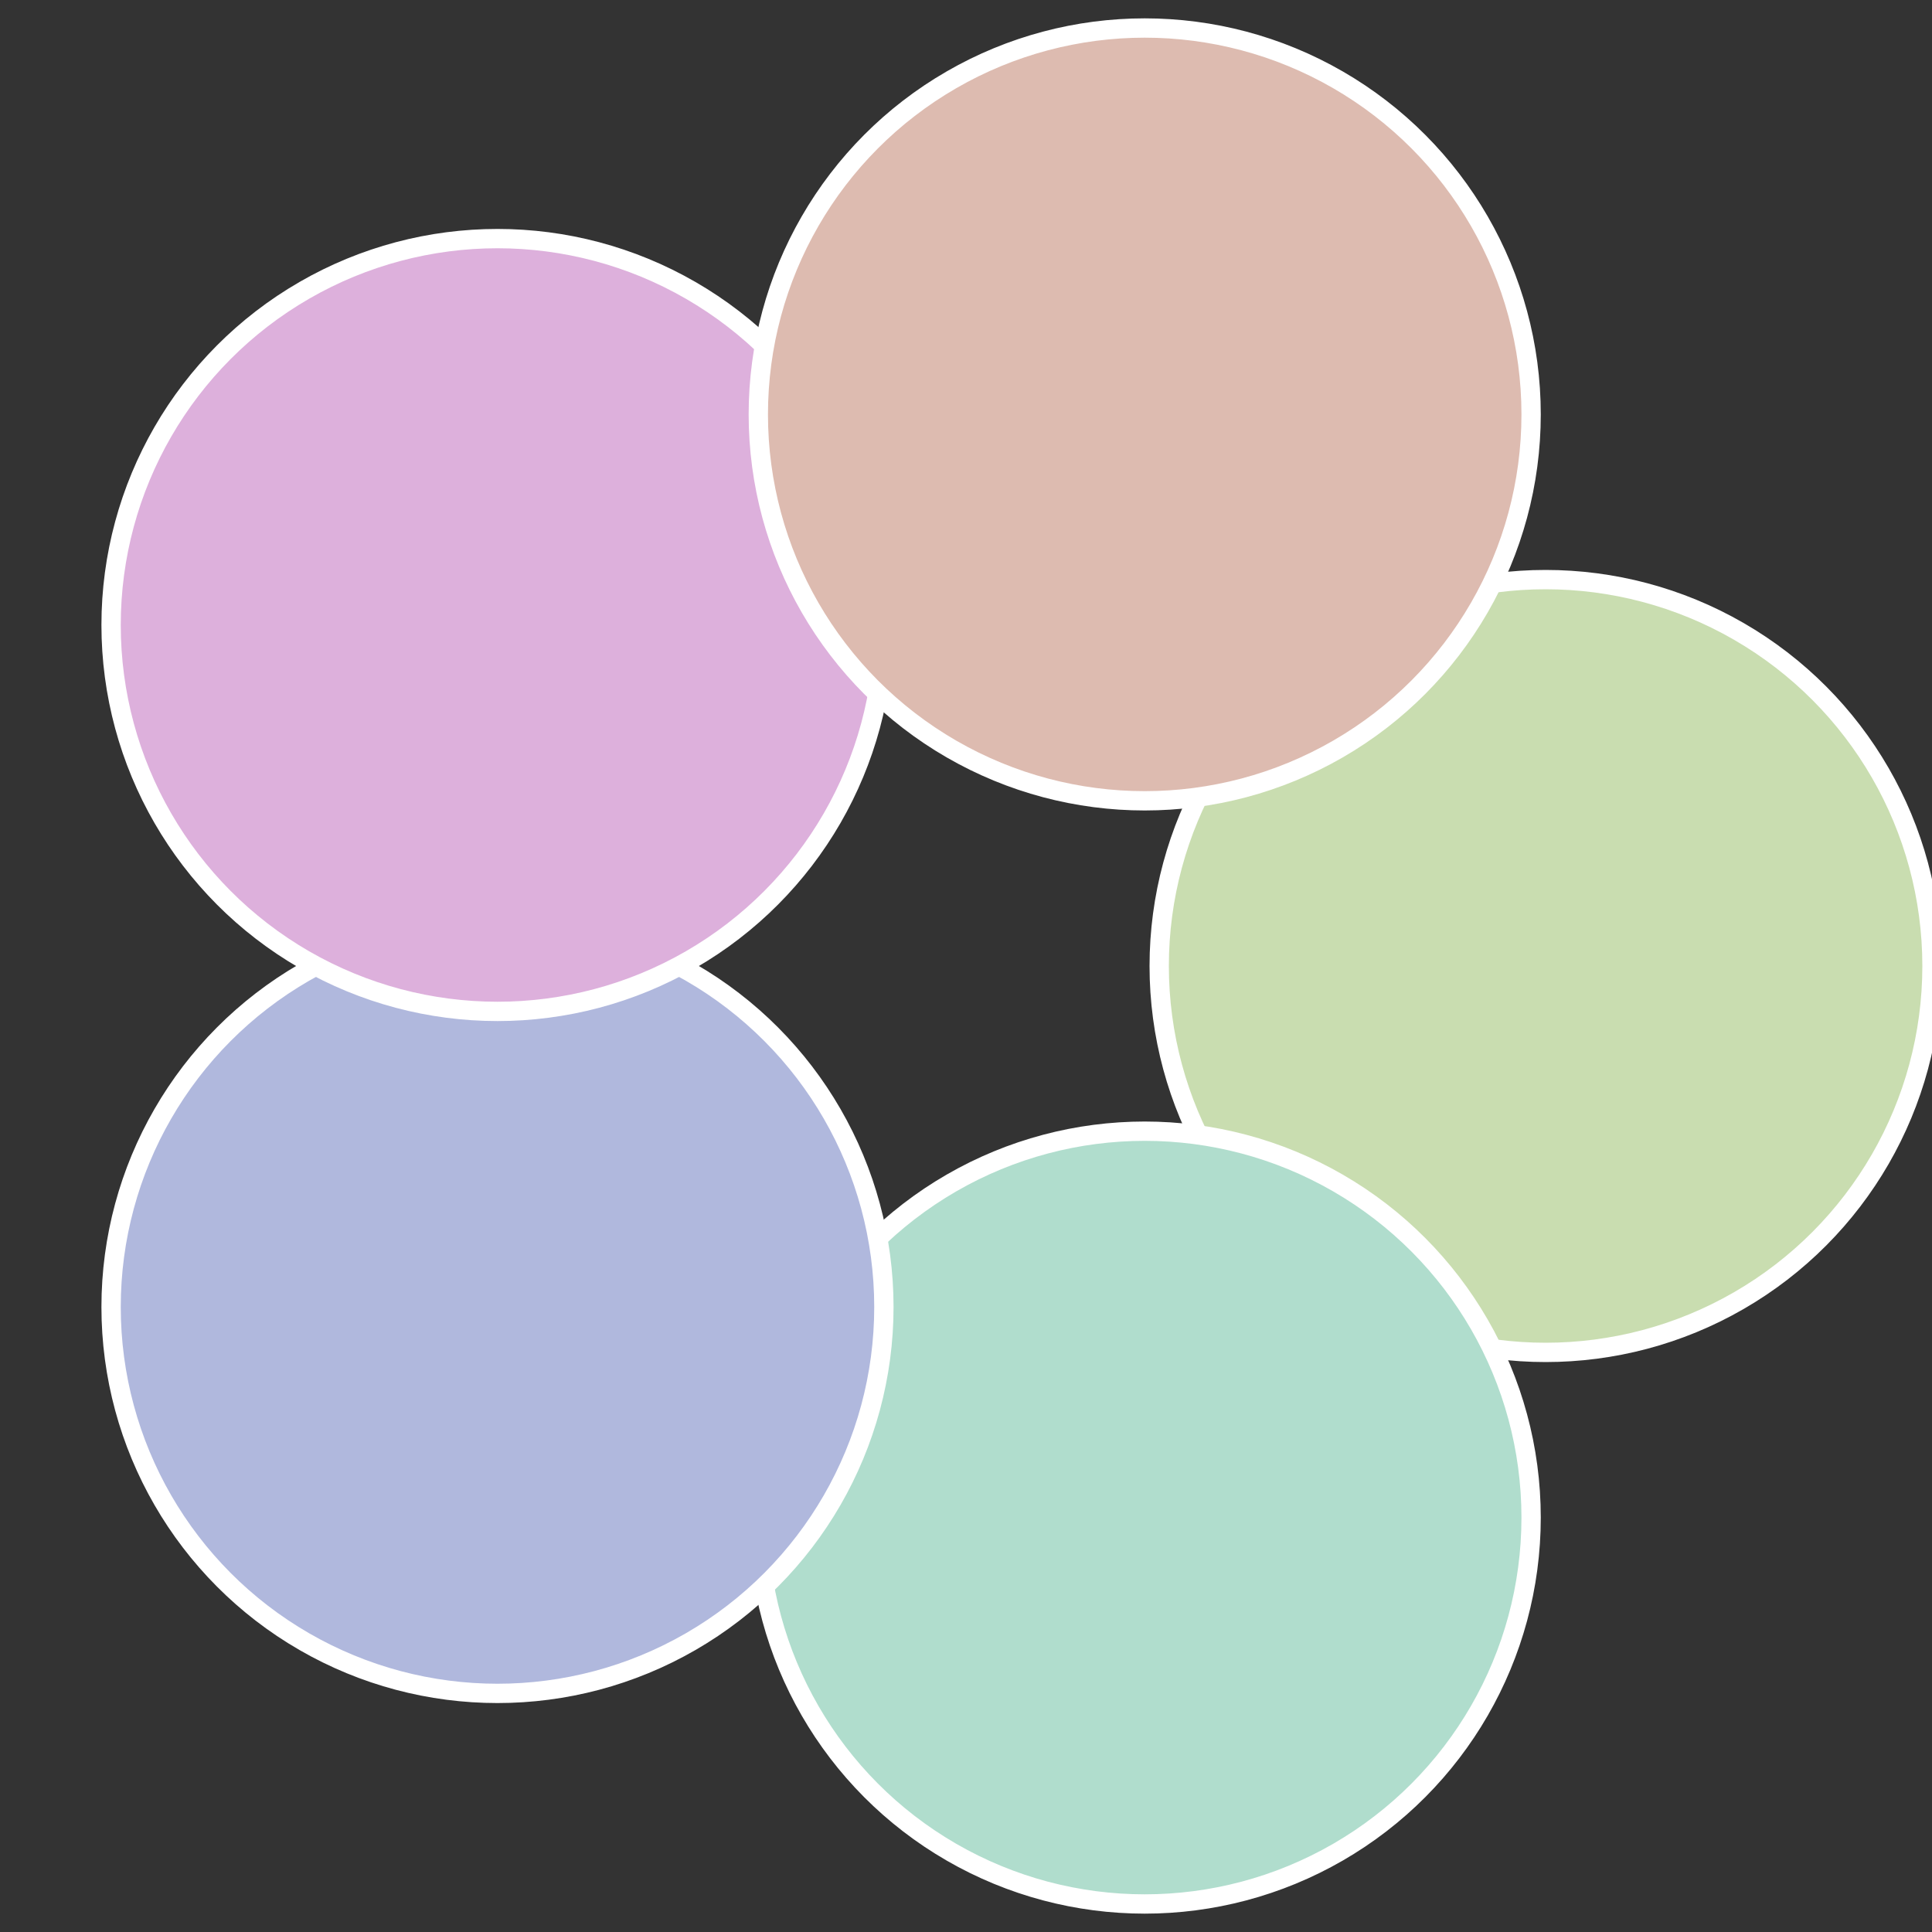
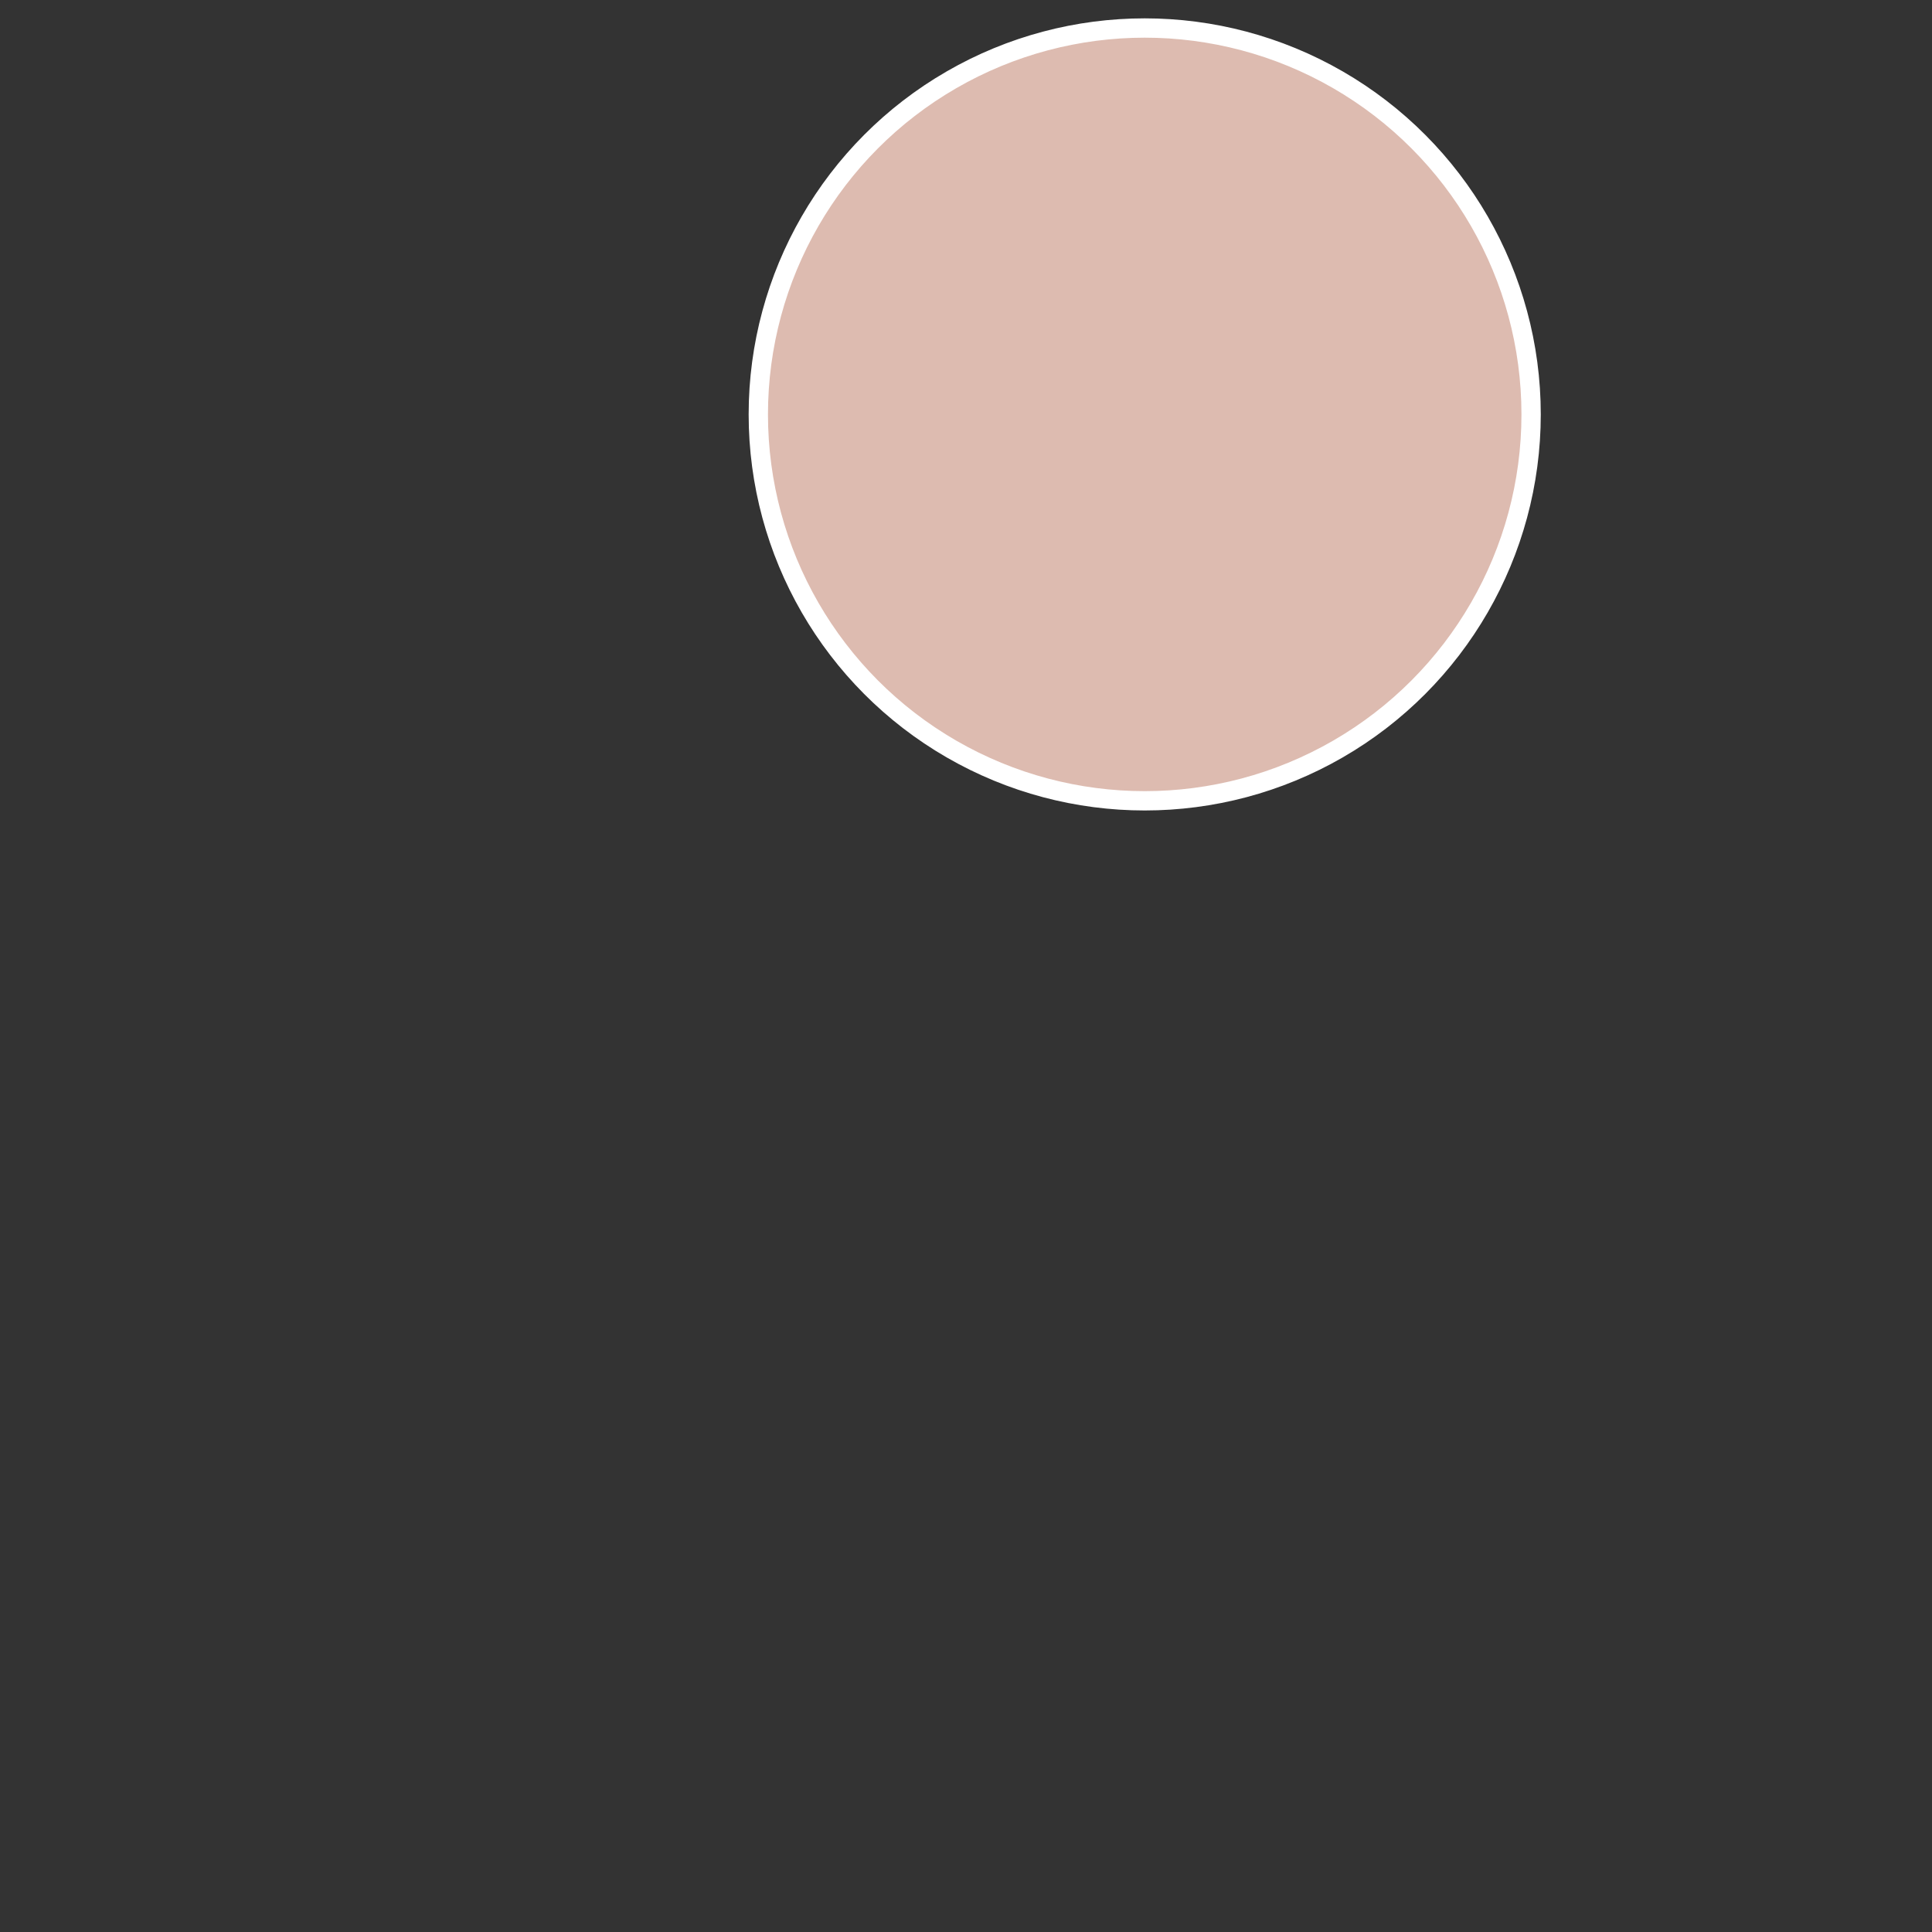
<svg xmlns="http://www.w3.org/2000/svg" width="500" height="500" viewBox="-1 -1 2 2">
  <rect x="-1" y="-1" width="2" height="2" fill="#333333" stroke="none" />
-   <circle cx="0.6" cy="0" r="0.4" fill="#c9ddb0" stroke="#fff" stroke-width="1%" />
-   <circle cx="0.185" cy="0.571" r="0.4" fill="#b0ddcd" stroke="#fff" stroke-width="1%" />
-   <circle cx="-0.485" cy="0.353" r="0.4" fill="#b0b8dd" stroke="#fff" stroke-width="1%" />
-   <circle cx="-0.485" cy="-0.353" r="0.4" fill="#ddb0dc" stroke="#fff" stroke-width="1%" />
  <circle cx="0.185" cy="-0.571" r="0.4" fill="#ddbbb0" stroke="#fff" stroke-width="1%" />
</svg>